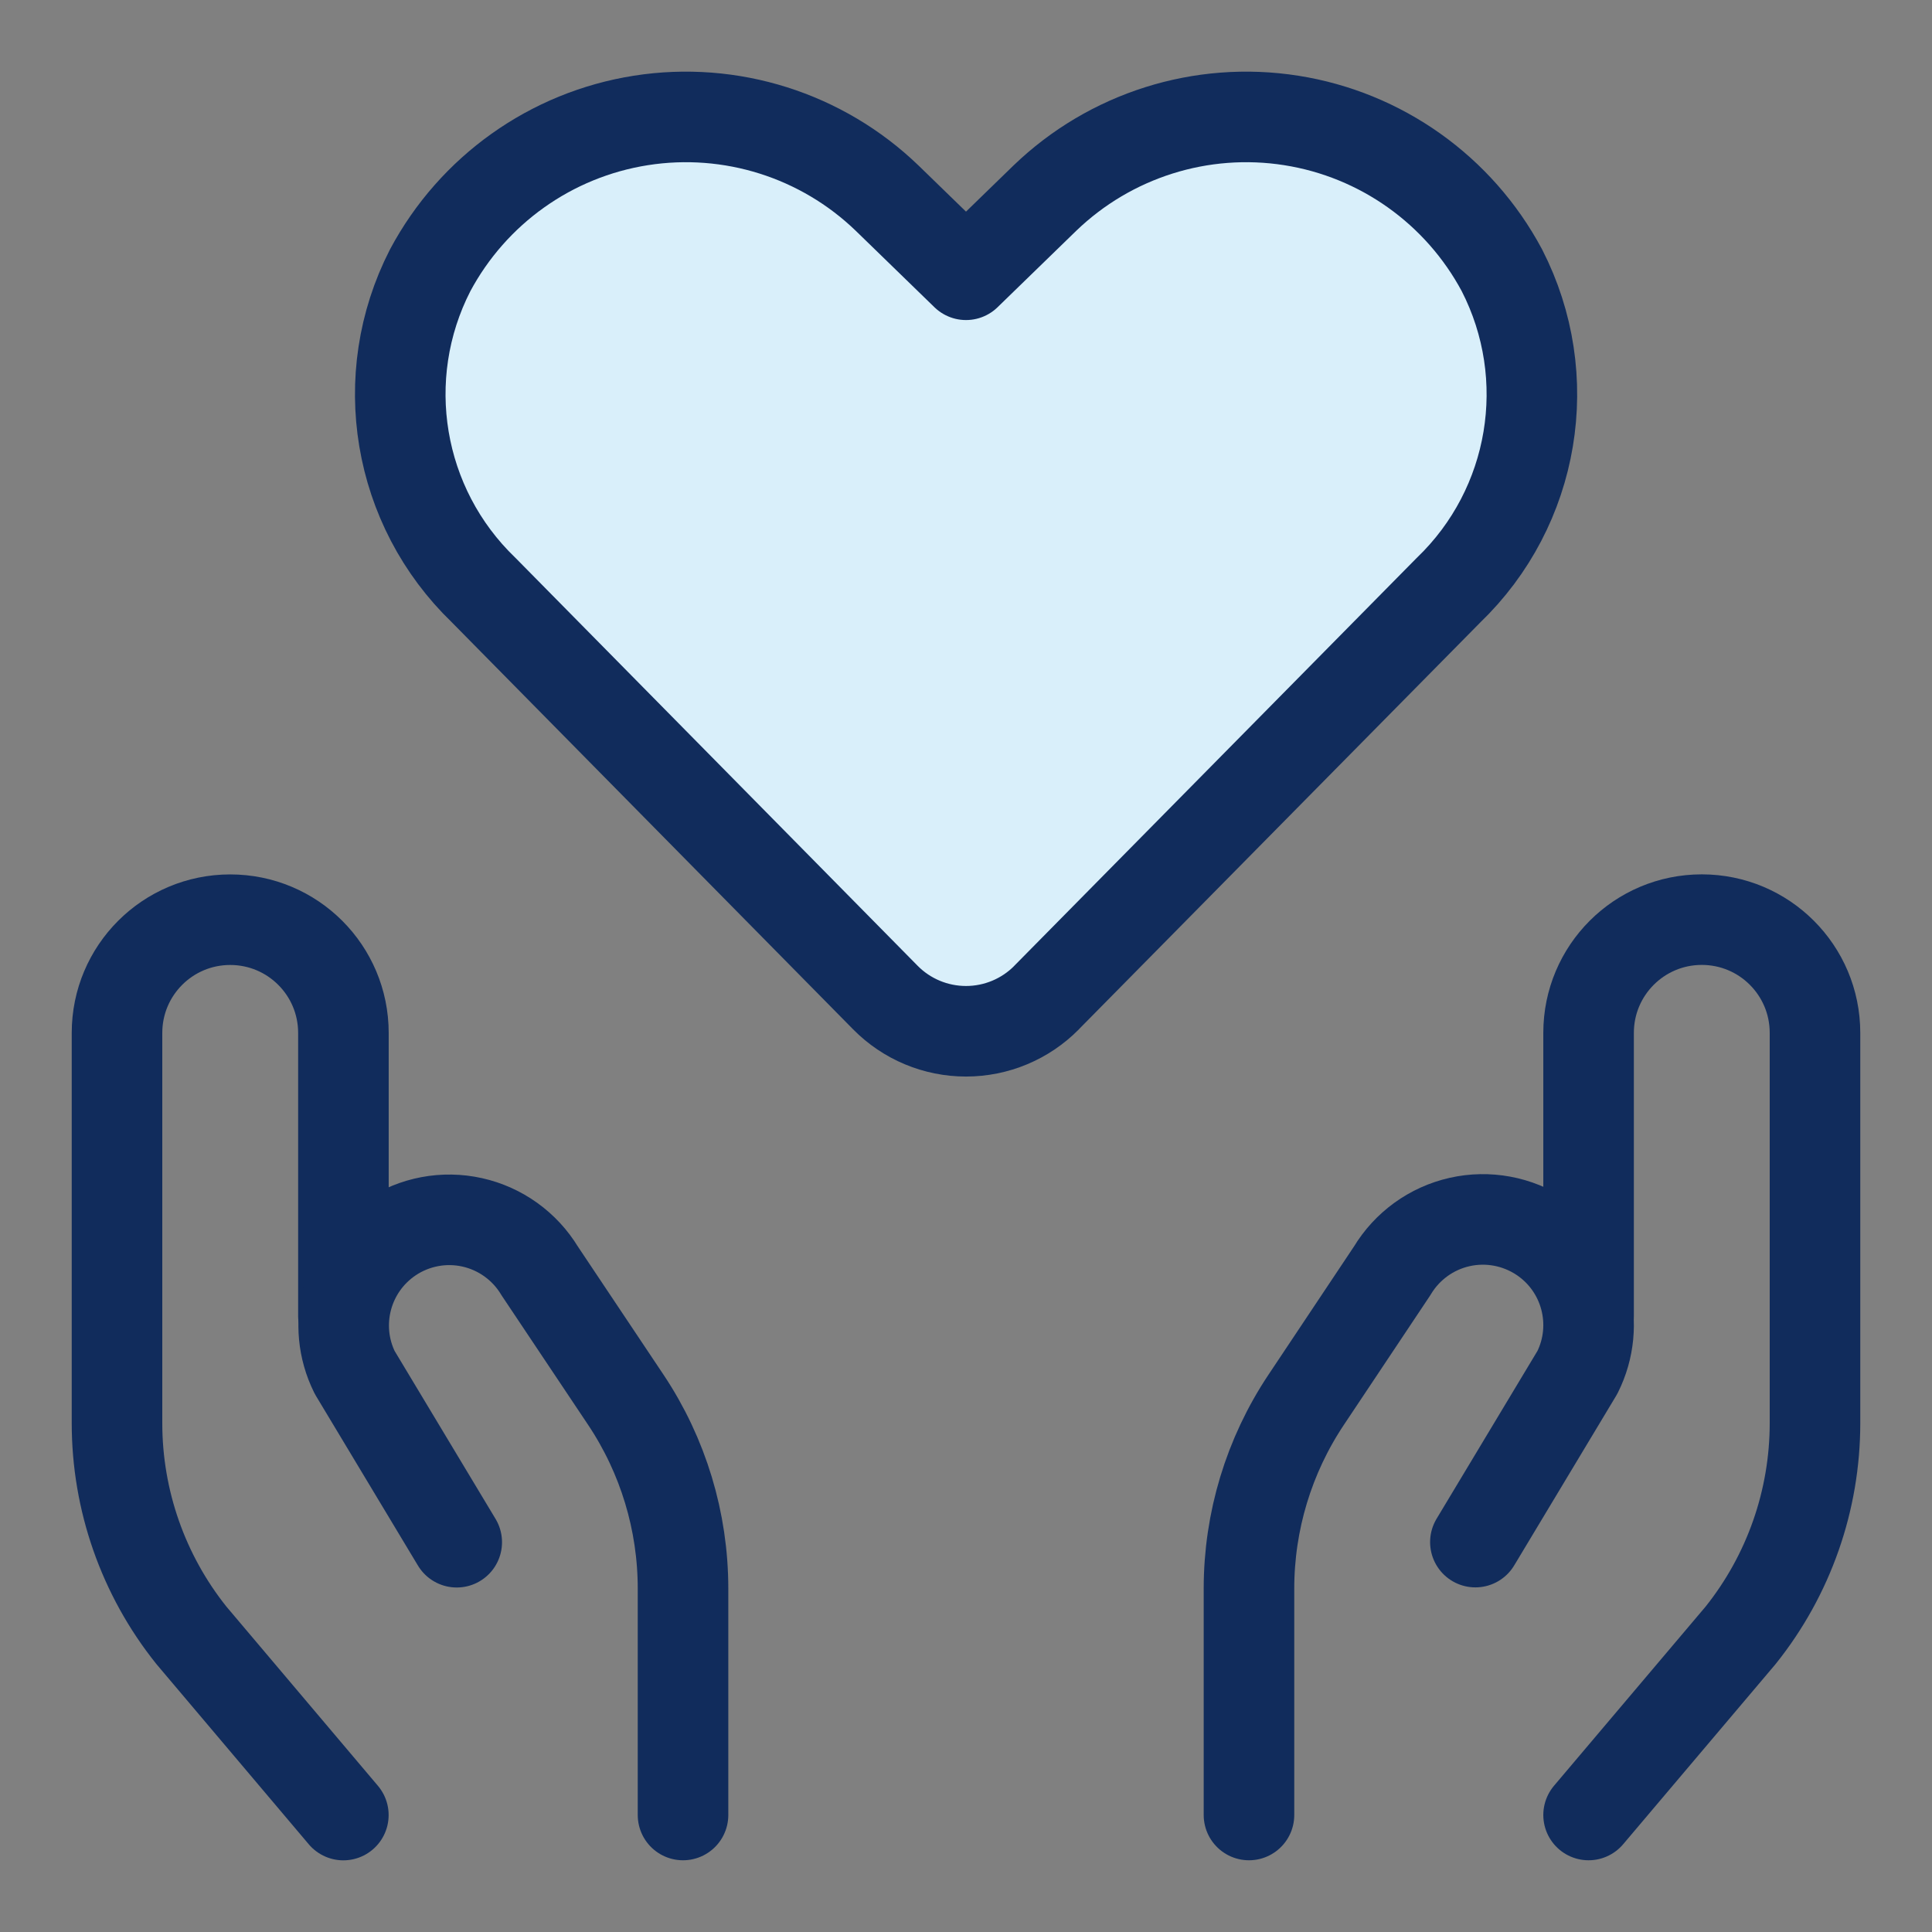
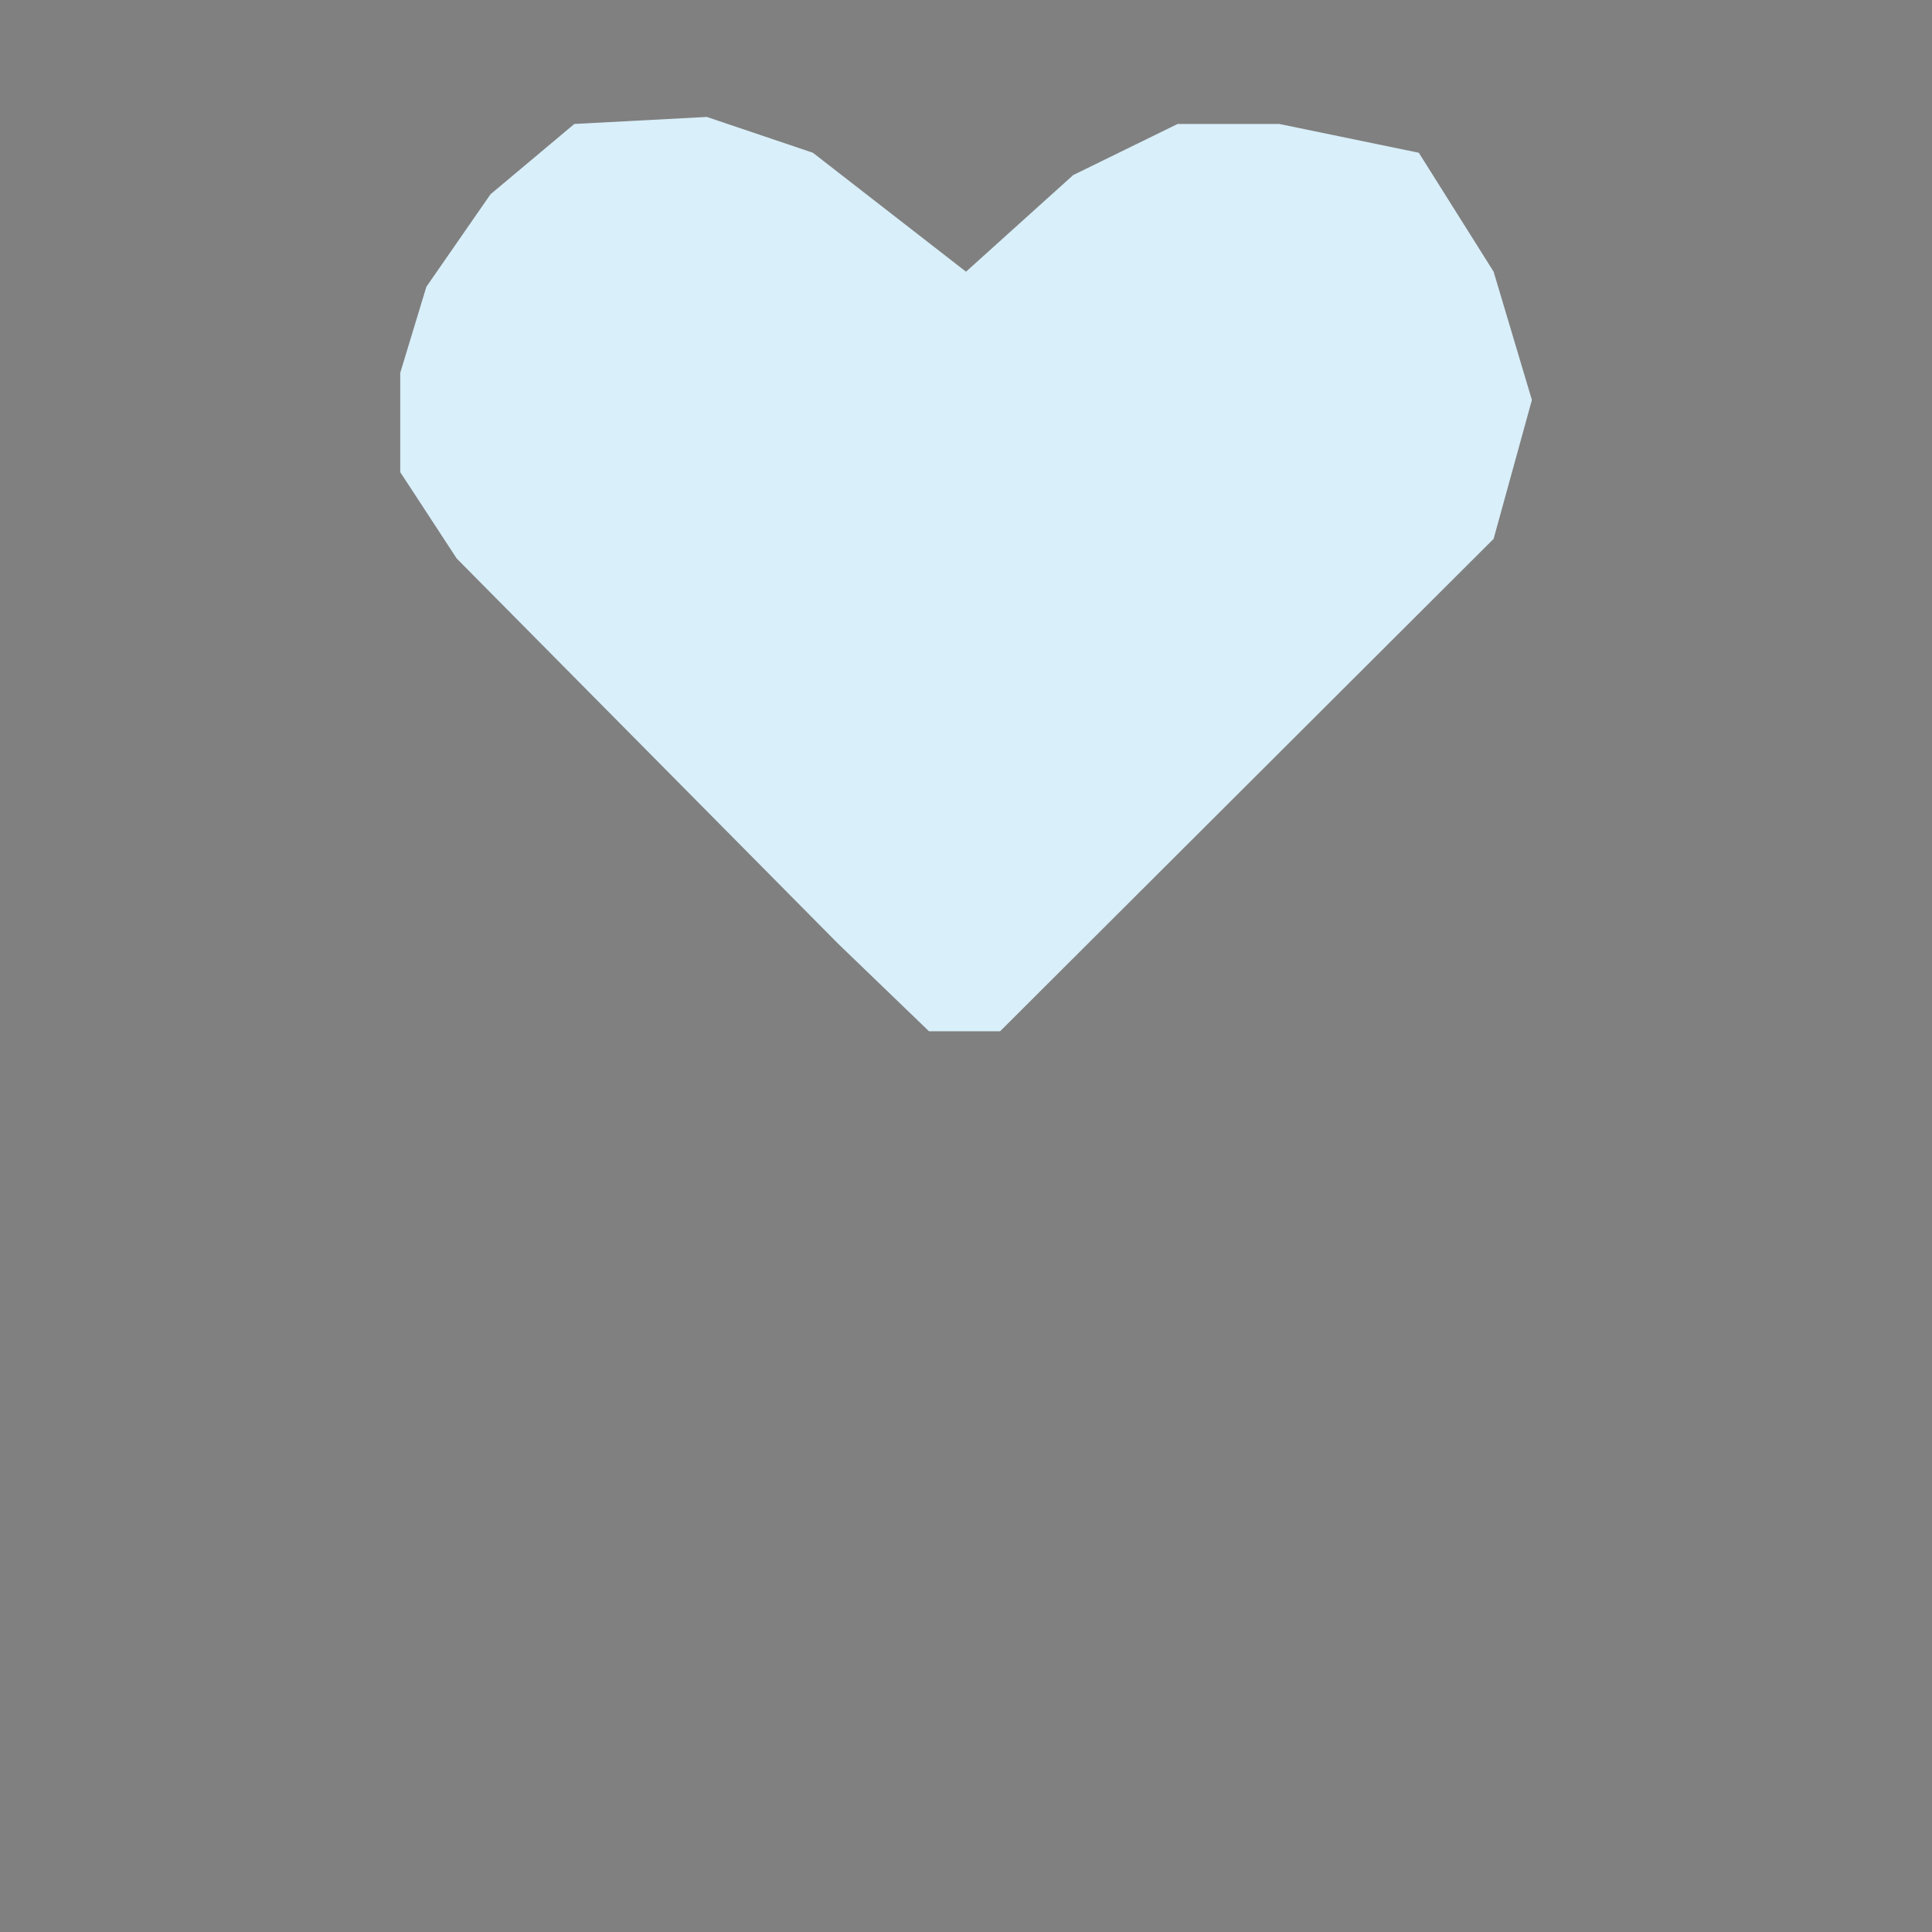
<svg xmlns="http://www.w3.org/2000/svg" width="32" height="32">
  <rect width="100%" height="100%" fill="#808080" stroke="none" />
  <g fill="none" fill-rule="evenodd">
    <rect width="32" height="32" />
    <g transform="translate(1 1)">
      <polygon fill="#D9EFFA" points="15 3.5 12.464 1.53 10.708 0.937 8.513 1.053 7.124 2.218 6.062 3.75 5.629 5.176 5.629 6.82 6.564 8.25 12.883 14.632 14.387 16.081 15 16.081 15.565 16.081 23.739 7.925 24.373 5.625 23.739 3.5 22.5 1.53 20.188 1.053 18.505 1.053 16.775 1.9" />
-       <path d="M16.335 15.523c-.352.357-.833.558-1.335.558-.502 0-.983-.201-1.335-.558l-6.655-6.75c-1.431-1.377-1.791-3.529-.885-5.296h0C6.835 2.148 8.126 1.229 9.614.995 11.101.761 12.613 1.238 13.696 2.284L15 3.551l1.305-1.268C17.389 1.238 18.9.761 20.387.995c1.488.234 2.779 1.153 3.489 2.481h0c.908 1.769.548 3.924-.886 5.301l-6.655 6.745zm-11.648 13.54L2.17 26.086C1.372 25.089.938 23.85.938 22.573v-6.465c0-1.036.839-1.875 1.875-1.875h0c1.036 0 1.875.839 1.875 1.875v4.688" stroke="#112C5C" stroke-width="1.5" stroke-linecap="round" stroke-linejoin="round" />
-       <path d="M10.313 29.062v-3.75c0-1.112-.329-2.2-.946-3.125L7.939 20.05c-.247-.409-.651-.7-1.118-.804C6.354 19.142 5.865 19.234 5.468 19.5h0c-.73.49-.984 1.445-.593 2.232l1.69 2.812m18.747 4.518l2.518-2.976c.798-.997 1.232-2.237 1.232-3.514v-6.465c0-1.036-.839-1.875-1.875-1.875h0c-1.036 0-1.875.839-1.875 1.875v4.688" stroke="#112C5C" stroke-width="1.5" stroke-linecap="round" stroke-linejoin="round" />
-       <path d="M19.687 29.062v-3.75c-0-1.112.329-2.2.946-3.125l1.427-2.14c.246-.41.65-.702 1.117-.807.467-.105.956-.014 1.355.251h0c.735.489.99 1.449.595 2.239l-1.69 2.812" stroke="#112C5C" stroke-width="1.5" stroke-linecap="round" stroke-linejoin="round" />
    </g>
  </g>
</svg>